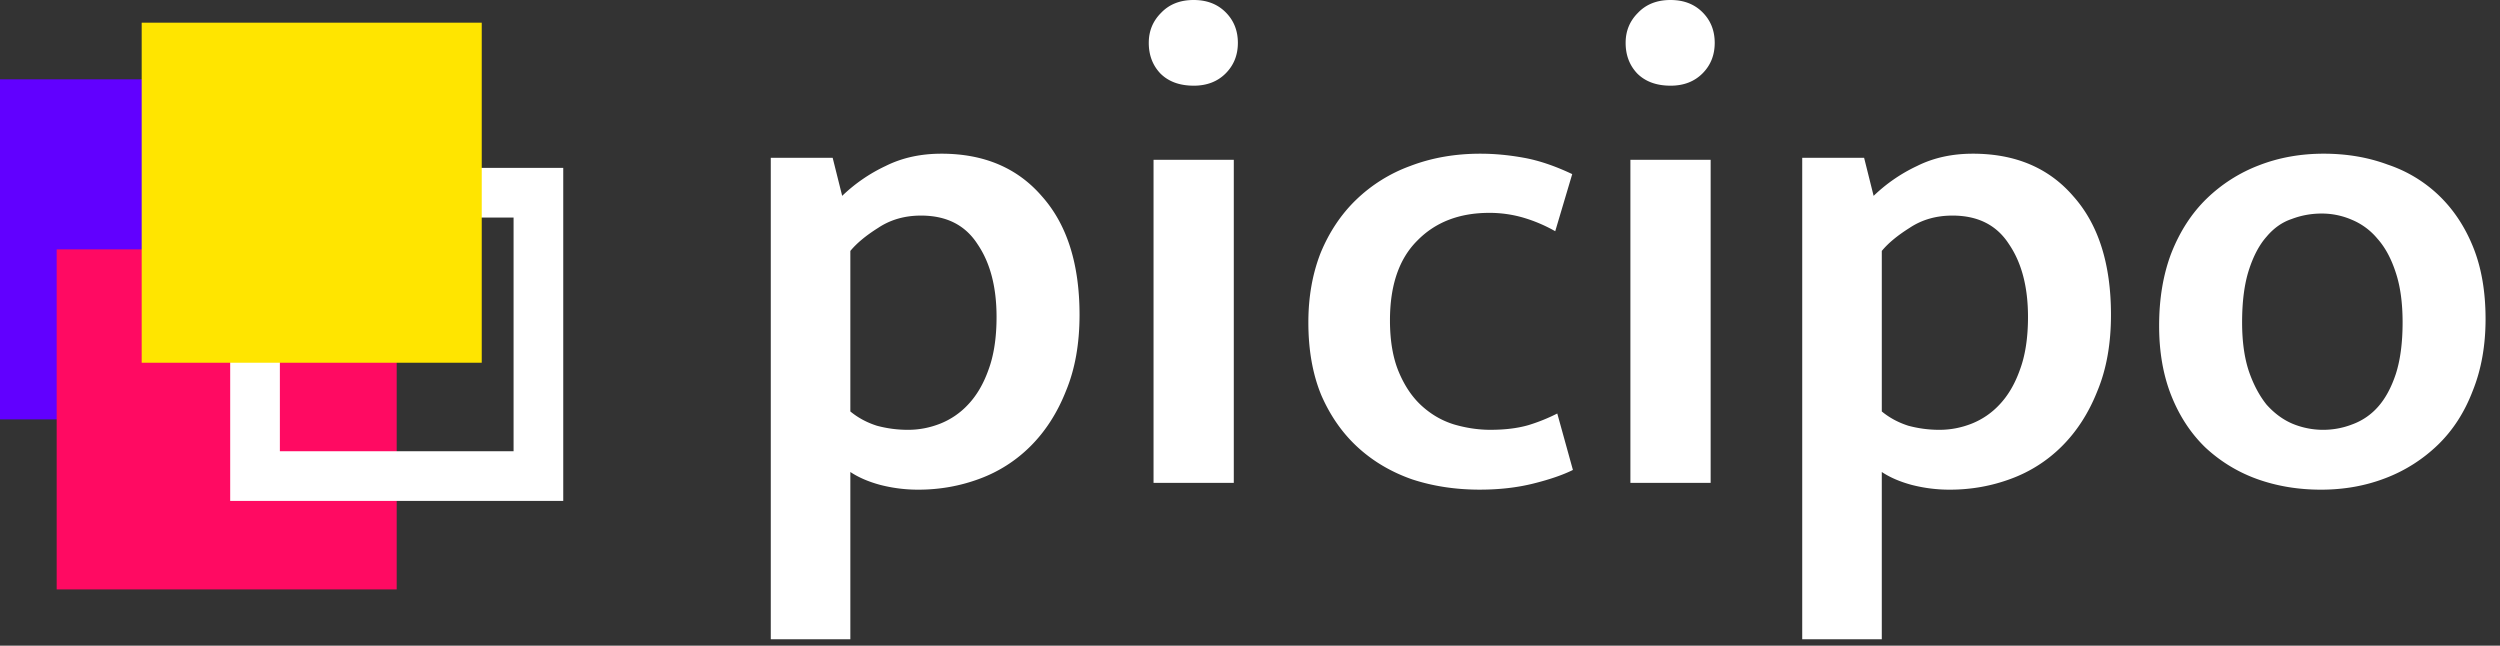
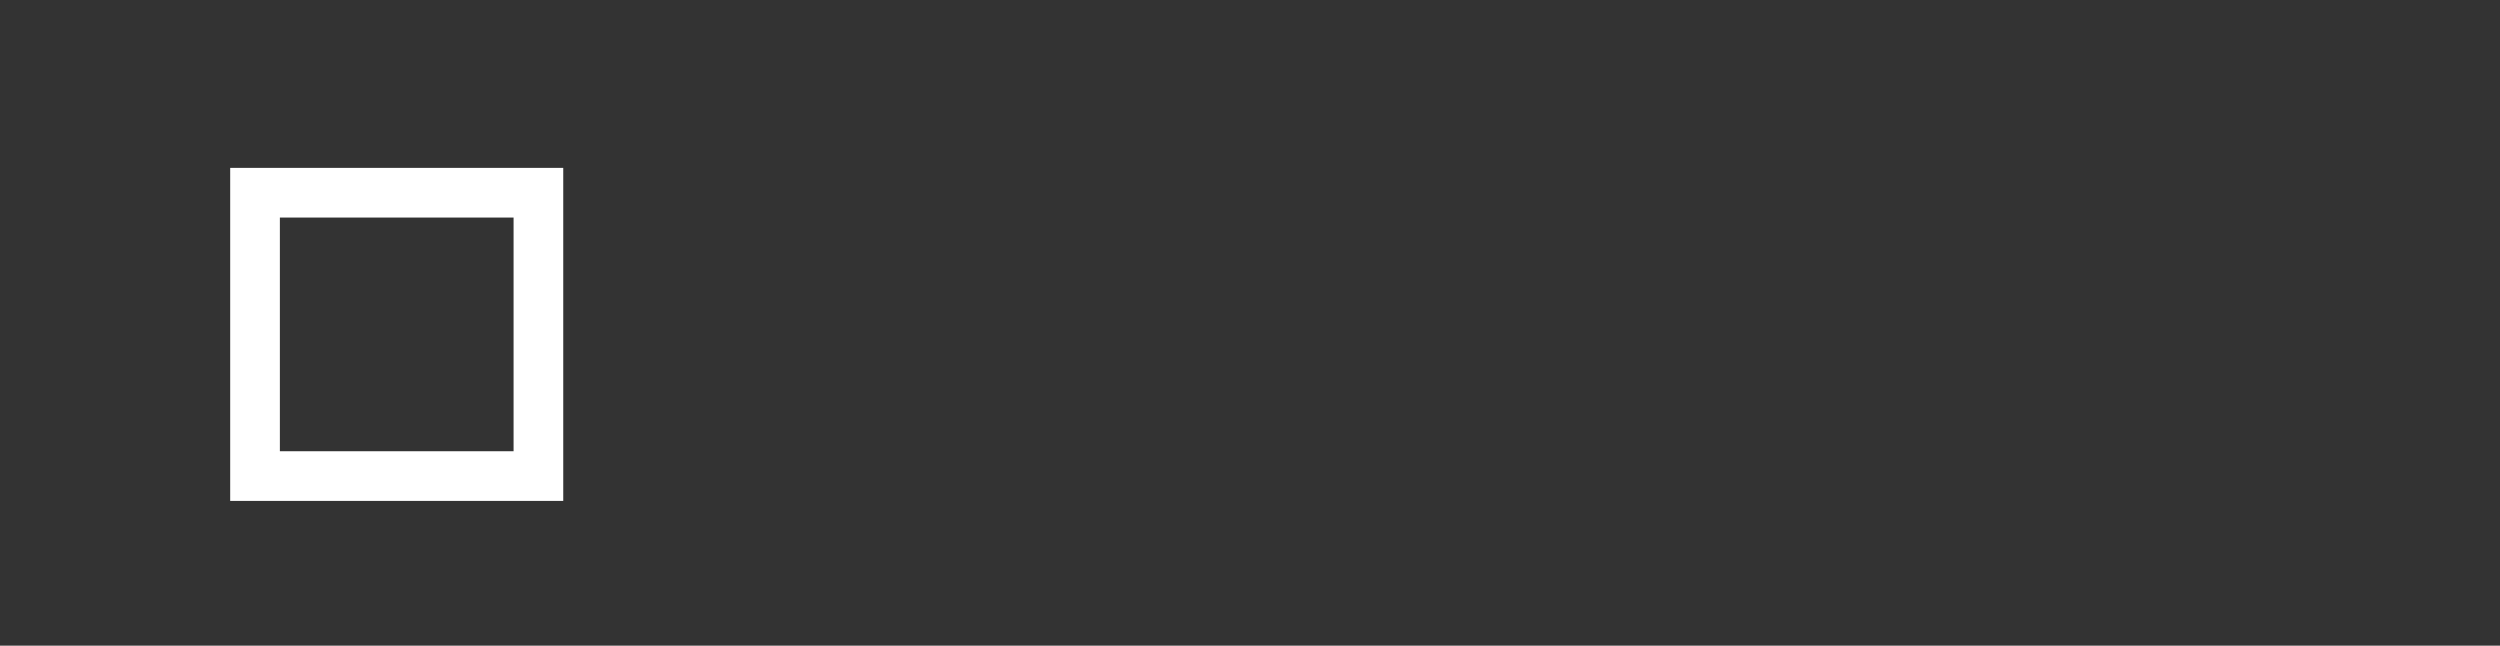
<svg xmlns="http://www.w3.org/2000/svg" width="151" height="39" fill="none">
  <rect width="100%" height="100%" fill="#333333" stroke="none" />
-   <path d="M55.468 29.576a9.13 9.13 0 01-2.3-.288c-.712-.192-1.314-.452-1.807-.78v10.105h-4.806V9.53h3.738l.575 2.3a9.765 9.765 0 012.629-1.807c.986-.493 2.108-.74 3.368-.74 2.574 0 4.6.863 6.08 2.588 1.506 1.698 2.259 4.08 2.259 7.148 0 1.752-.274 3.286-.822 4.6-.52 1.315-1.232 2.424-2.136 3.328a8.492 8.492 0 01-3.08 1.971c-1.178.439-2.41.658-3.697.658zm.165-16.555c-.986 0-1.849.247-2.588.74-.74.465-1.3.93-1.684 1.396v9.695c.465.383 1 .67 1.602.862a7.151 7.151 0 001.89.247c.657 0 1.3-.123 1.93-.37a4.624 4.624 0 001.684-1.15c.52-.548.931-1.246 1.233-2.095.328-.876.492-1.945.492-3.204 0-1.808-.383-3.273-1.15-4.396-.74-1.15-1.876-1.725-3.41-1.725zm14.041 16.144V9.653h4.847v19.512h-4.847zm2.423-23.99c-.848 0-1.52-.246-2.012-.739-.466-.493-.699-1.109-.699-1.848 0-.712.247-1.315.74-1.808.493-.52 1.15-.78 1.971-.78.795 0 1.438.246 1.931.74.493.492.74 1.108.74 1.848s-.247 1.355-.74 1.848c-.493.493-1.136.74-1.93.74zM90.033 25.96c.876 0 1.643-.095 2.3-.287a10.74 10.74 0 001.726-.698l.945 3.41c-.603.3-1.397.574-2.383.82-.986.247-2.067.37-3.245.37-1.451 0-2.807-.205-4.067-.616-1.26-.438-2.355-1.081-3.286-1.93-.931-.85-1.67-1.904-2.218-3.163-.52-1.26-.78-2.725-.78-4.395 0-1.534.246-2.93.739-4.19.52-1.26 1.232-2.328 2.136-3.205a9.272 9.272 0 013.286-2.053c1.287-.493 2.697-.74 4.231-.74.849 0 1.725.082 2.629.247.904.164 1.876.493 2.916.986l-1.026 3.45a9.087 9.087 0 00-1.931-.821 7.297 7.297 0 00-2.054-.288c-1.807 0-3.259.561-4.354 1.684-1.096 1.095-1.643 2.698-1.643 4.806 0 1.232.178 2.273.534 3.122.356.85.821 1.534 1.396 2.054.576.52 1.219.89 1.931 1.11.74.218 1.479.328 2.218.328zm8.443 3.205V9.653h4.847v19.512h-4.847zm2.423-23.99c-.849 0-1.52-.246-2.013-.739-.465-.493-.698-1.109-.698-1.848 0-.712.246-1.315.74-1.808.492-.52 1.15-.78 1.971-.78.794 0 1.438.246 1.931.74.493.492.739 1.108.739 1.848s-.246 1.355-.739 1.848c-.493.493-1.137.74-1.931.74zm16.868 24.401a9.125 9.125 0 01-2.3-.288c-.712-.192-1.314-.452-1.807-.78v10.105h-4.806V9.53h3.738l.575 2.3a9.75 9.75 0 012.629-1.807c.985-.493 2.108-.74 3.368-.74 2.574 0 4.601.863 6.079 2.588 1.507 1.698 2.26 4.08 2.26 7.148 0 1.752-.274 3.286-.822 4.6-.52 1.315-1.232 2.424-2.136 3.328a8.486 8.486 0 01-3.081 1.971c-1.177.439-2.41.658-3.697.658zm.165-16.555c-.986 0-1.849.247-2.588.74-.74.465-1.301.93-1.684 1.396v9.695c.465.383.999.67 1.602.862a7.145 7.145 0 001.889.247c.657 0 1.301-.123 1.931-.37a4.623 4.623 0 001.684-1.15c.52-.548.931-1.246 1.232-2.095.329-.876.493-1.945.493-3.204 0-1.808-.383-3.273-1.15-4.396-.739-1.15-1.876-1.725-3.409-1.725zm32.196 6.244c0 1.616-.26 3.067-.78 4.354-.493 1.287-1.191 2.37-2.095 3.245a9.315 9.315 0 01-3.163 2.013c-1.205.466-2.506.699-3.902.699-1.397 0-2.698-.22-3.903-.658a9.092 9.092 0 01-3.081-1.89c-.876-.848-1.561-1.889-2.053-3.121-.493-1.233-.74-2.643-.74-4.231 0-1.643.247-3.108.74-4.395.52-1.315 1.232-2.41 2.136-3.287a9.306 9.306 0 013.163-2.012c1.204-.466 2.505-.699 3.902-.699 1.397 0 2.684.22 3.861.657a8.243 8.243 0 013.122 1.89c.876.849 1.561 1.89 2.054 3.122.493 1.232.739 2.67.739 4.313zm-5.011.206c0-1.178-.137-2.178-.411-3-.274-.848-.643-1.533-1.109-2.053a3.996 3.996 0 00-1.561-1.15 4.54 4.54 0 00-1.807-.37c-.63 0-1.233.11-1.808.329-.575.191-1.081.547-1.52 1.068-.438.493-.794 1.164-1.068 2.013-.273.848-.41 1.903-.41 3.163 0 1.15.137 2.136.41 2.957.274.794.63 1.465 1.068 2.013.466.52.986.904 1.561 1.15a4.844 4.844 0 003.615.041 3.796 3.796 0 001.561-1.068c.438-.493.794-1.15 1.068-1.972.274-.849.411-1.89.411-3.121z" fill="#fff" />
-   <path d="M20.539 4.792H0v20.539h20.539V4.792z" fill="#6100FF" />
-   <path d="M23.961 15.062H3.423v20.539H23.96V15.062z" fill="#FF0A62" />
  <path d="M32.52 11.64H15.404v17.115H32.52V11.64z" stroke="#fff" stroke-width="3" />
-   <path d="M29.097 1.37H8.558v20.539h20.539V1.369z" fill="#FFE500" />
</svg>